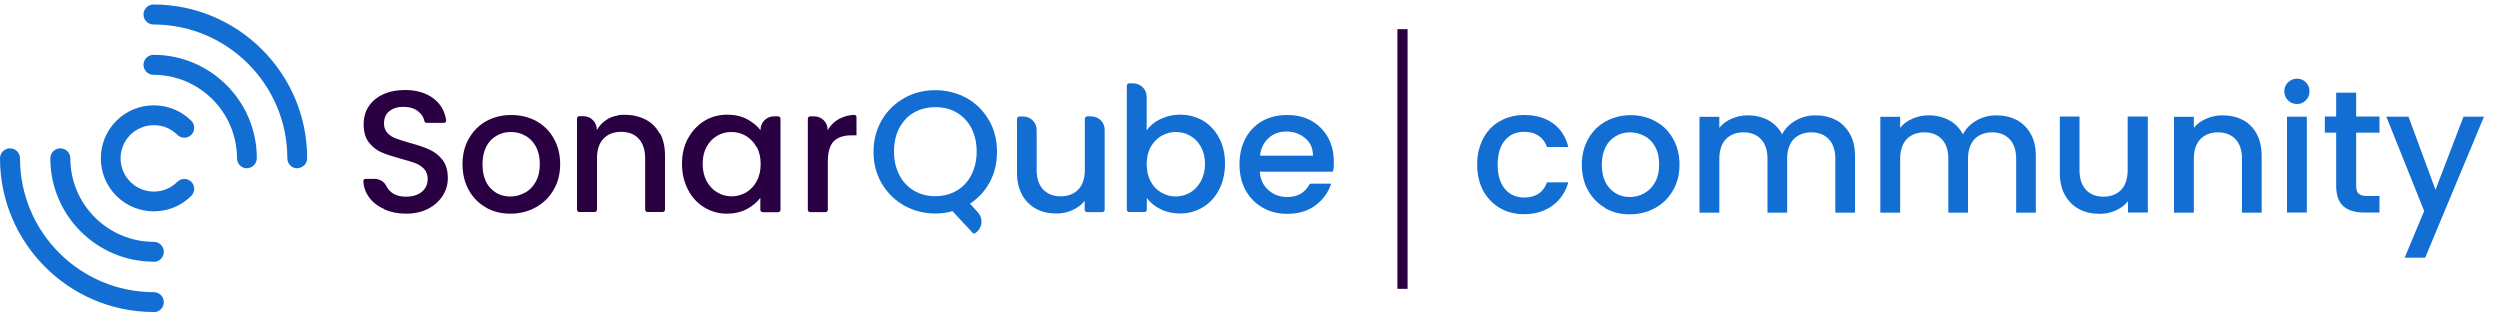
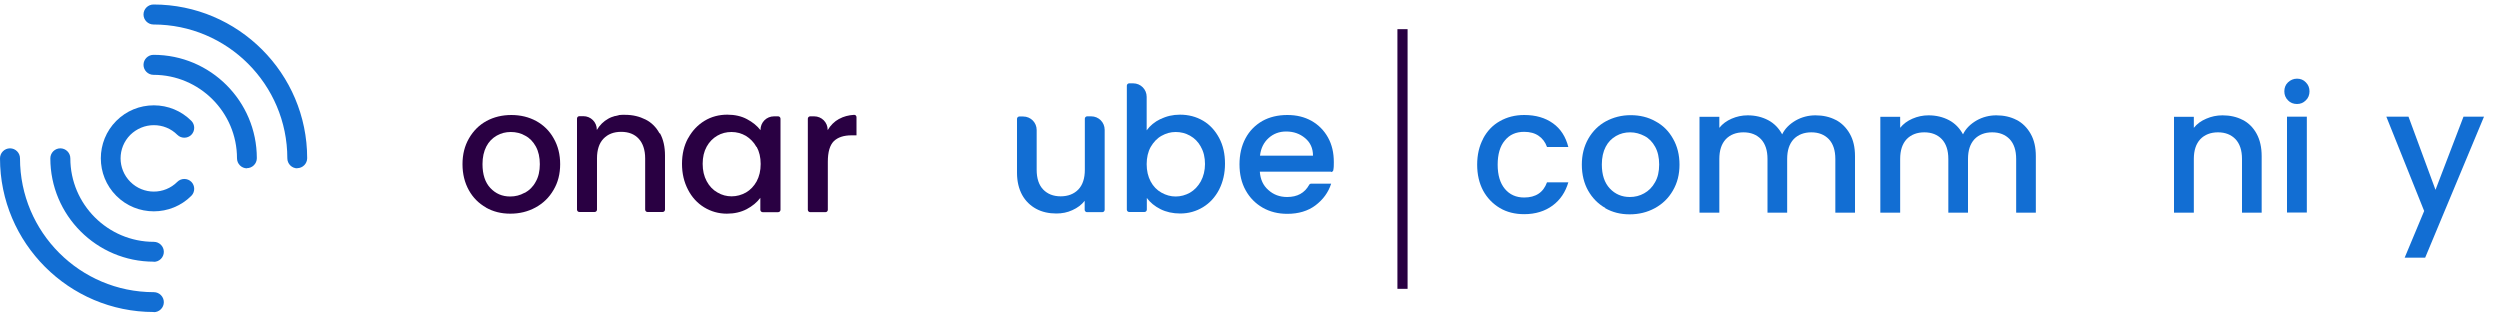
<svg xmlns="http://www.w3.org/2000/svg" id="Layer_1" data-name="Layer 1" viewBox="0 0 150 19">
  <g>
-     <path d="M23.05,12.54c-.39-.17-.7-.41-.92-.72-.2-.28-.31-.59-.33-.95,0-.08.06-.14.14-.14h.51c.3,0,.6.15.73.43.06.13.15.24.26.34.22.2.53.3.92.3s.73-.1.96-.3c.23-.2.34-.45.34-.77,0-.24-.07-.44-.21-.59-.14-.15-.32-.27-.53-.35-.21-.08-.51-.17-.88-.27-.47-.13-.86-.25-1.15-.38-.3-.13-.55-.33-.76-.6-.21-.27-.31-.63-.31-1.08,0-.42.1-.78.31-1.09s.5-.55.88-.72.81-.25,1.3-.25c.7,0,1.28.18,1.73.53.41.32.65.75.73,1.29.01.08-.05.15-.14.15h-1.04c-.07,0-.12-.05-.13-.12-.04-.21-.16-.4-.36-.56-.23-.19-.53-.28-.91-.28-.34,0-.62.09-.83.26-.22.17-.32.42-.32.75,0,.22.07.4.2.55s.31.26.52.34c.21.08.49.17.85.27.48.13.87.26,1.17.4s.56.34.77.61c.21.27.32.64.32,1.1,0,.37-.1.72-.3,1.04s-.49.59-.87.79c-.38.2-.83.3-1.34.3-.49,0-.92-.09-1.31-.26Z" fill="#290042" />
    <path d="M29.16,12.45c-.44-.25-.78-.59-1.03-1.04-.25-.45-.38-.97-.38-1.56s.13-1.1.39-1.55c.26-.45.61-.8,1.05-1.04.44-.24.94-.36,1.49-.36s1.05.12,1.49.36c.44.24.8.59,1.05,1.04.26.45.39.97.39,1.55s-.13,1.1-.4,1.55c-.26.45-.62.8-1.08,1.05-.46.25-.96.37-1.51.37s-1.03-.12-1.47-.37ZM31.49,11.57c.27-.15.49-.36.65-.66.17-.29.25-.65.25-1.06s-.08-.77-.24-1.06c-.16-.29-.37-.51-.64-.65-.26-.15-.55-.22-.86-.22s-.59.07-.85.22c-.26.15-.47.36-.62.65-.15.29-.23.64-.23,1.06,0,.62.16,1.1.47,1.43.32.34.71.51,1.19.51.31,0,.59-.07.86-.22Z" fill="#290042" />
    <path d="M41.29,8.29c.24-.44.57-.79.98-1.04s.87-.37,1.37-.37c.45,0,.85.09,1.18.27.34.18.61.4.81.66v-.02c0-.45.36-.81.81-.81h.25c.07,0,.14.06.14.14v5.47c0,.07-.06.14-.14.14h-.93c-.07,0-.14-.06-.14-.14v-.72c-.2.27-.48.5-.82.68-.35.18-.74.27-1.19.27-.49,0-.95-.13-1.36-.38-.41-.25-.74-.61-.97-1.06-.24-.46-.36-.97-.36-1.55s.12-1.09.36-1.53ZM45.39,8.82c-.16-.29-.38-.51-.64-.67-.26-.15-.55-.23-.86-.23s-.59.07-.85.22c-.26.15-.48.37-.64.66-.16.29-.24.63-.24,1.03s.08.74.24,1.04c.16.3.38.53.65.68.27.16.55.23.85.23s.59-.08.86-.23c.26-.15.48-.38.64-.67.16-.3.24-.64.24-1.04s-.08-.74-.24-1.03Z" fill="#290042" />
    <path d="M50.36,7.13c.25-.14.55-.22.89-.24.08,0,.14.06.14.14v1.09s-.3,0-.3,0c-.47,0-.82.12-1.06.35-.24.24-.36.65-.36,1.23v2.89c0,.07-.06.14-.14.14h-.92c-.07,0-.14-.06-.14-.14v-5.47c0-.07.06-.14.14-.14h.24c.45,0,.81.36.81.81v.02c.17-.29.4-.52.69-.68Z" fill="#290042" />
    <path d="M39.57,8c-.2-.37-.48-.65-.84-.83s-.76-.28-1.21-.28c-.04,0-.08,0-.12,0,0,0,0,0-.01,0-.02,0-.04,0-.05,0-.05,0-.09,0-.14.01-.03,0-.07,0-.1.02-.06.01-.11.02-.17.04,0,0-.02,0-.03,0-.14.04-.28.09-.4.16-.29.16-.52.39-.69.68v-.02c0-.45-.36-.81-.81-.81h-.24c-.07,0-.14.06-.14.14v5.47c0,.07.06.14.14.14h.92c.07,0,.14-.06.14-.14v-2.89s0-.01,0-.02v-.17c0-.51.13-.91.39-1.18.26-.27.61-.41,1.06-.41s.8.14,1.05.41.39.67.39,1.18v3.08c0,.07.06.14.14.14h.91c.07,0,.14-.06.14-.14v-3.25c0-.52-.1-.97-.3-1.33Z" fill="#290042" />
-     <path d="M58.34,13.95l-1.19-1.28c-.31.09-.66.14-1.03.14-.67,0-1.29-.16-1.86-.47-.57-.32-1.01-.76-1.35-1.32-.33-.57-.5-1.2-.5-1.91s.17-1.34.5-1.91c.33-.56.78-1,1.35-1.32s1.19-.47,1.86-.47,1.3.16,1.87.47,1.01.76,1.34,1.32c.33.56.49,1.2.49,1.91,0,.67-.14,1.27-.43,1.81s-.69.97-1.19,1.3l.48.53c.32.35.27.89-.09,1.18l-.06.05c-.06.04-.14.04-.18-.01ZM53.96,10.5c.21.41.51.72.88.94.37.22.8.33,1.28.33s.91-.11,1.28-.33.67-.53.88-.94c.21-.41.32-.88.32-1.41s-.11-1-.32-1.41c-.21-.4-.51-.71-.88-.93-.38-.22-.8-.32-1.28-.32s-.91.11-1.28.32c-.38.22-.67.53-.88.93s-.32.87-.32,1.41.11,1.01.32,1.41Z" fill="#126ed3" />
    <path d="M66.28,7.79v4.8c0,.07-.06.14-.14.14h-.92c-.07,0-.14-.06-.14-.14v-.54c-.19.24-.43.42-.74.56-.3.14-.62.2-.96.2-.45,0-.86-.09-1.21-.28s-.64-.47-.84-.83c-.2-.37-.31-.81-.31-1.33v-3.24c0-.07.06-.14.14-.14h.23c.45,0,.81.36.81.81v2.39c0,.51.13.91.39,1.18.26.27.61.41,1.05.41s.8-.14,1.06-.41.39-.67.39-1.18v-3.07c0-.07.06-.14.14-.14h.24c.45,0,.81.36.81.81Z" fill="#126ed3" />
    <path d="M69.63,7.15c.35-.18.74-.27,1.17-.27.51,0,.97.12,1.38.36.41.24.73.59.97,1.04s.35.96.35,1.54-.12,1.09-.35,1.55c-.24.46-.56.81-.97,1.06-.41.25-.87.38-1.37.38-.44,0-.84-.09-1.18-.26s-.62-.4-.82-.67v.7c0,.07-.06.14-.14.14h-.92c-.07,0-.14-.06-.14-.14v-7.44c0-.07.06-.14.14-.14h.24c.45,0,.81.36.81.81v2.01c.2-.28.48-.51.83-.68ZM72.05,8.8c-.16-.29-.38-.51-.65-.66-.27-.15-.55-.22-.86-.22s-.58.08-.85.23c-.27.15-.48.38-.65.67-.16.29-.24.64-.24,1.03s.08.74.24,1.04c.16.3.38.52.65.67.27.15.55.23.85.23s.59-.08.86-.23c.27-.16.48-.38.65-.68.16-.3.25-.65.25-1.04s-.08-.74-.25-1.03Z" fill="#126ed3" />
    <path d="M79.86,10.3h-4.27c.03.46.2.83.51,1.1.31.28.68.42,1.13.42.61,0,1.05-.24,1.32-.73.02-.04.07-.07.12-.07h1.2c-.17.53-.49.96-.94,1.3-.45.34-1.02.51-1.69.51-.55,0-1.04-.12-1.48-.37-.43-.25-.77-.59-1.02-1.04s-.37-.97-.37-1.56.12-1.11.36-1.56c.24-.45.58-.79,1.01-1.04.43-.24.93-.36,1.5-.36s1.03.12,1.45.35c.42.24.75.57.99,1,.24.43.35.92.35,1.48,0,.17,0,.32-.03.47,0,.07-.07.12-.14.12ZM78.78,9.34c0-.44-.16-.79-.47-1.05-.31-.26-.68-.4-1.14-.4-.41,0-.76.13-1.05.39-.29.26-.47.61-.52,1.06h3.18Z" fill="#126ed3" />
  </g>
  <g>
    <path d="M17.84,10.1c-.33,0-.6-.27-.6-.6,0-4.43-3.6-8.03-8.03-8.03-.33,0-.6-.27-.6-.6s.27-.6.6-.6c5.08,0,9.22,4.14,9.22,9.22,0,.33-.27.6-.6.6Z" fill="#126ed3" />
    <path d="M9.22,18.72C4.14,18.72,0,14.58,0,9.5c0-.33.27-.6.6-.6s.6.27.6.6c0,4.43,3.6,8.03,8.03,8.03.33,0,.6.27.6.6s-.27.6-.6.6Z" fill="#126ed3" />
    <g>
      <path d="M14.82,10.1c-.33,0-.6-.27-.6-.6,0-2.76-2.25-5.01-5.01-5.01-.33,0-.6-.27-.6-.6s.27-.6.6-.6c3.42,0,6.2,2.78,6.2,6.2,0,.33-.27.6-.6.6Z" fill="#126ed3" />
      <path d="M9.22,15.7c-3.42,0-6.2-2.78-6.2-6.2,0-.33.27-.6.6-.6s.6.27.6.6c0,2.76,2.25,5.01,5.01,5.01.33,0,.6.27.6.6s-.27.6-.6.6Z" fill="#126ed3" />
    </g>
    <path d="M9.23,12.68c-.82,0-1.63-.31-2.25-.93-1.24-1.24-1.24-3.26,0-4.5.6-.6,1.4-.93,2.25-.93s1.65.33,2.25.93c.23.23.23.61,0,.84-.23.23-.61.23-.84,0-.38-.38-.88-.58-1.41-.58s-1.03.21-1.41.58c-.78.78-.78,2.04,0,2.82s2.04.78,2.82,0c.23-.23.61-.23.84,0s.23.61,0,.84c-.62.62-1.44.93-2.25.93Z" fill="#126ed3" />
  </g>
  <g>
    <path d="M88.99,8.31c.24-.45.57-.8,1-1.04.42-.24.91-.37,1.46-.37.7,0,1.27.17,1.73.5.46.33.76.8.92,1.42h-1.28c-.1-.29-.27-.51-.5-.67-.23-.16-.52-.24-.87-.24-.49,0-.88.17-1.16.52-.29.34-.43.83-.43,1.45s.14,1.1.43,1.45.68.52,1.16.52c.69,0,1.15-.3,1.37-.91h1.28c-.17.58-.48,1.05-.94,1.39-.46.34-1.03.52-1.71.52-.55,0-1.04-.12-1.46-.37-.42-.25-.76-.6-1-1.04-.24-.45-.36-.97-.36-1.56s.12-1.11.36-1.56Z" fill="#126ed3" />
    <path d="M96.32,12.48c-.44-.25-.78-.6-1.03-1.04s-.38-.97-.38-1.56.13-1.1.39-1.56c.26-.45.61-.8,1.05-1.04.45-.24.94-.37,1.49-.37s1.05.12,1.49.37c.45.24.8.59,1.05,1.04.26.45.39.97.39,1.56s-.13,1.1-.4,1.56c-.26.45-.62.8-1.08,1.05-.46.25-.96.37-1.51.37s-1.03-.12-1.47-.37ZM98.65,11.6c.27-.15.49-.37.65-.66.17-.29.25-.65.25-1.07s-.08-.77-.24-1.06c-.16-.29-.37-.51-.64-.65s-.55-.22-.86-.22-.59.07-.85.22c-.26.15-.47.36-.62.65-.15.29-.23.64-.23,1.06,0,.62.16,1.1.48,1.44.32.34.72.51,1.2.51.31,0,.59-.07.86-.22Z" fill="#126ed3" />
    <path d="M110.14,7.19c.36.19.64.47.85.84.21.37.31.81.31,1.34v3.39h-1.18v-3.22c0-.52-.13-.91-.39-1.19-.26-.27-.61-.41-1.05-.41s-.8.14-1.06.41c-.26.28-.39.67-.39,1.19v3.22h-1.18v-3.22c0-.52-.13-.91-.39-1.19-.26-.27-.61-.41-1.05-.41s-.8.14-1.06.41c-.26.28-.39.67-.39,1.19v3.22h-1.19v-5.75h1.19v.66c.19-.24.44-.42.74-.55.3-.13.62-.2.96-.2.46,0,.87.1,1.23.29s.64.48.84.85c.17-.35.45-.62.81-.83.37-.21.77-.31,1.19-.31.45,0,.86.09,1.22.28Z" fill="#126ed3" />
    <path d="M120.99,7.19c.36.19.64.47.85.84.21.37.31.81.31,1.34v3.39h-1.18v-3.22c0-.52-.13-.91-.39-1.19-.26-.27-.61-.41-1.05-.41s-.8.14-1.06.41c-.26.28-.39.67-.39,1.19v3.22h-1.18v-3.22c0-.52-.13-.91-.39-1.19-.26-.27-.61-.41-1.05-.41s-.8.14-1.06.41c-.26.28-.39.67-.39,1.19v3.22h-1.19v-5.75h1.19v.66c.19-.24.44-.42.74-.55.3-.13.62-.2.96-.2.46,0,.87.1,1.23.29s.64.48.84.85c.17-.35.45-.62.81-.83.37-.21.77-.31,1.19-.31.45,0,.86.09,1.22.28Z" fill="#126ed3" />
-     <path d="M128.87,7v5.75h-1.19v-.68c-.19.24-.43.42-.74.56s-.62.2-.97.2c-.45,0-.86-.09-1.22-.28-.36-.19-.64-.47-.85-.84s-.31-.81-.31-1.34v-3.38h1.18v3.21c0,.52.13.91.39,1.19.26.28.61.41,1.05.41s.8-.14,1.06-.41c.26-.27.39-.67.39-1.19v-3.21h1.19Z" fill="#126ed3" />
    <path d="M134.56,7.19c.36.19.64.47.84.84.2.37.3.81.3,1.34v3.39h-1.18v-3.22c0-.52-.13-.91-.39-1.19-.26-.27-.61-.41-1.05-.41s-.8.14-1.06.41c-.26.28-.39.67-.39,1.19v3.22h-1.19v-5.75h1.19v.66c.19-.24.44-.42.75-.55.3-.13.62-.2.97-.2.45,0,.86.09,1.22.28Z" fill="#126ed3" />
    <path d="M137.28,6.02c-.15-.15-.22-.33-.22-.54s.07-.4.22-.54.33-.22.54-.22.39.07.53.22c.15.15.22.33.22.54s-.07.4-.22.54c-.15.15-.32.22-.53.22s-.4-.07-.54-.22ZM138.41,7v5.75h-1.19v-5.75h1.19Z" fill="#126ed3" />
-     <path d="M141.37,7.97v3.19c0,.22.05.37.15.46.1.09.27.14.52.14h.73v.99h-.94c-.54,0-.95-.13-1.23-.38s-.43-.66-.43-1.22v-3.19h-.68v-.97h.68v-1.43h1.2v1.43h1.4v.97h-1.4Z" fill="#126ed3" />
    <path d="M149.04,7l-3.53,8.46h-1.23l1.17-2.8-2.27-5.66h1.33l1.62,4.39,1.68-4.39h1.23Z" fill="#126ed3" />
  </g>
  <line x1="84.15" y1="17.33" x2="84.15" y2="1.75" fill="none" stroke="#290042" stroke-miterlimit="10" stroke-width=".61" />
</svg>